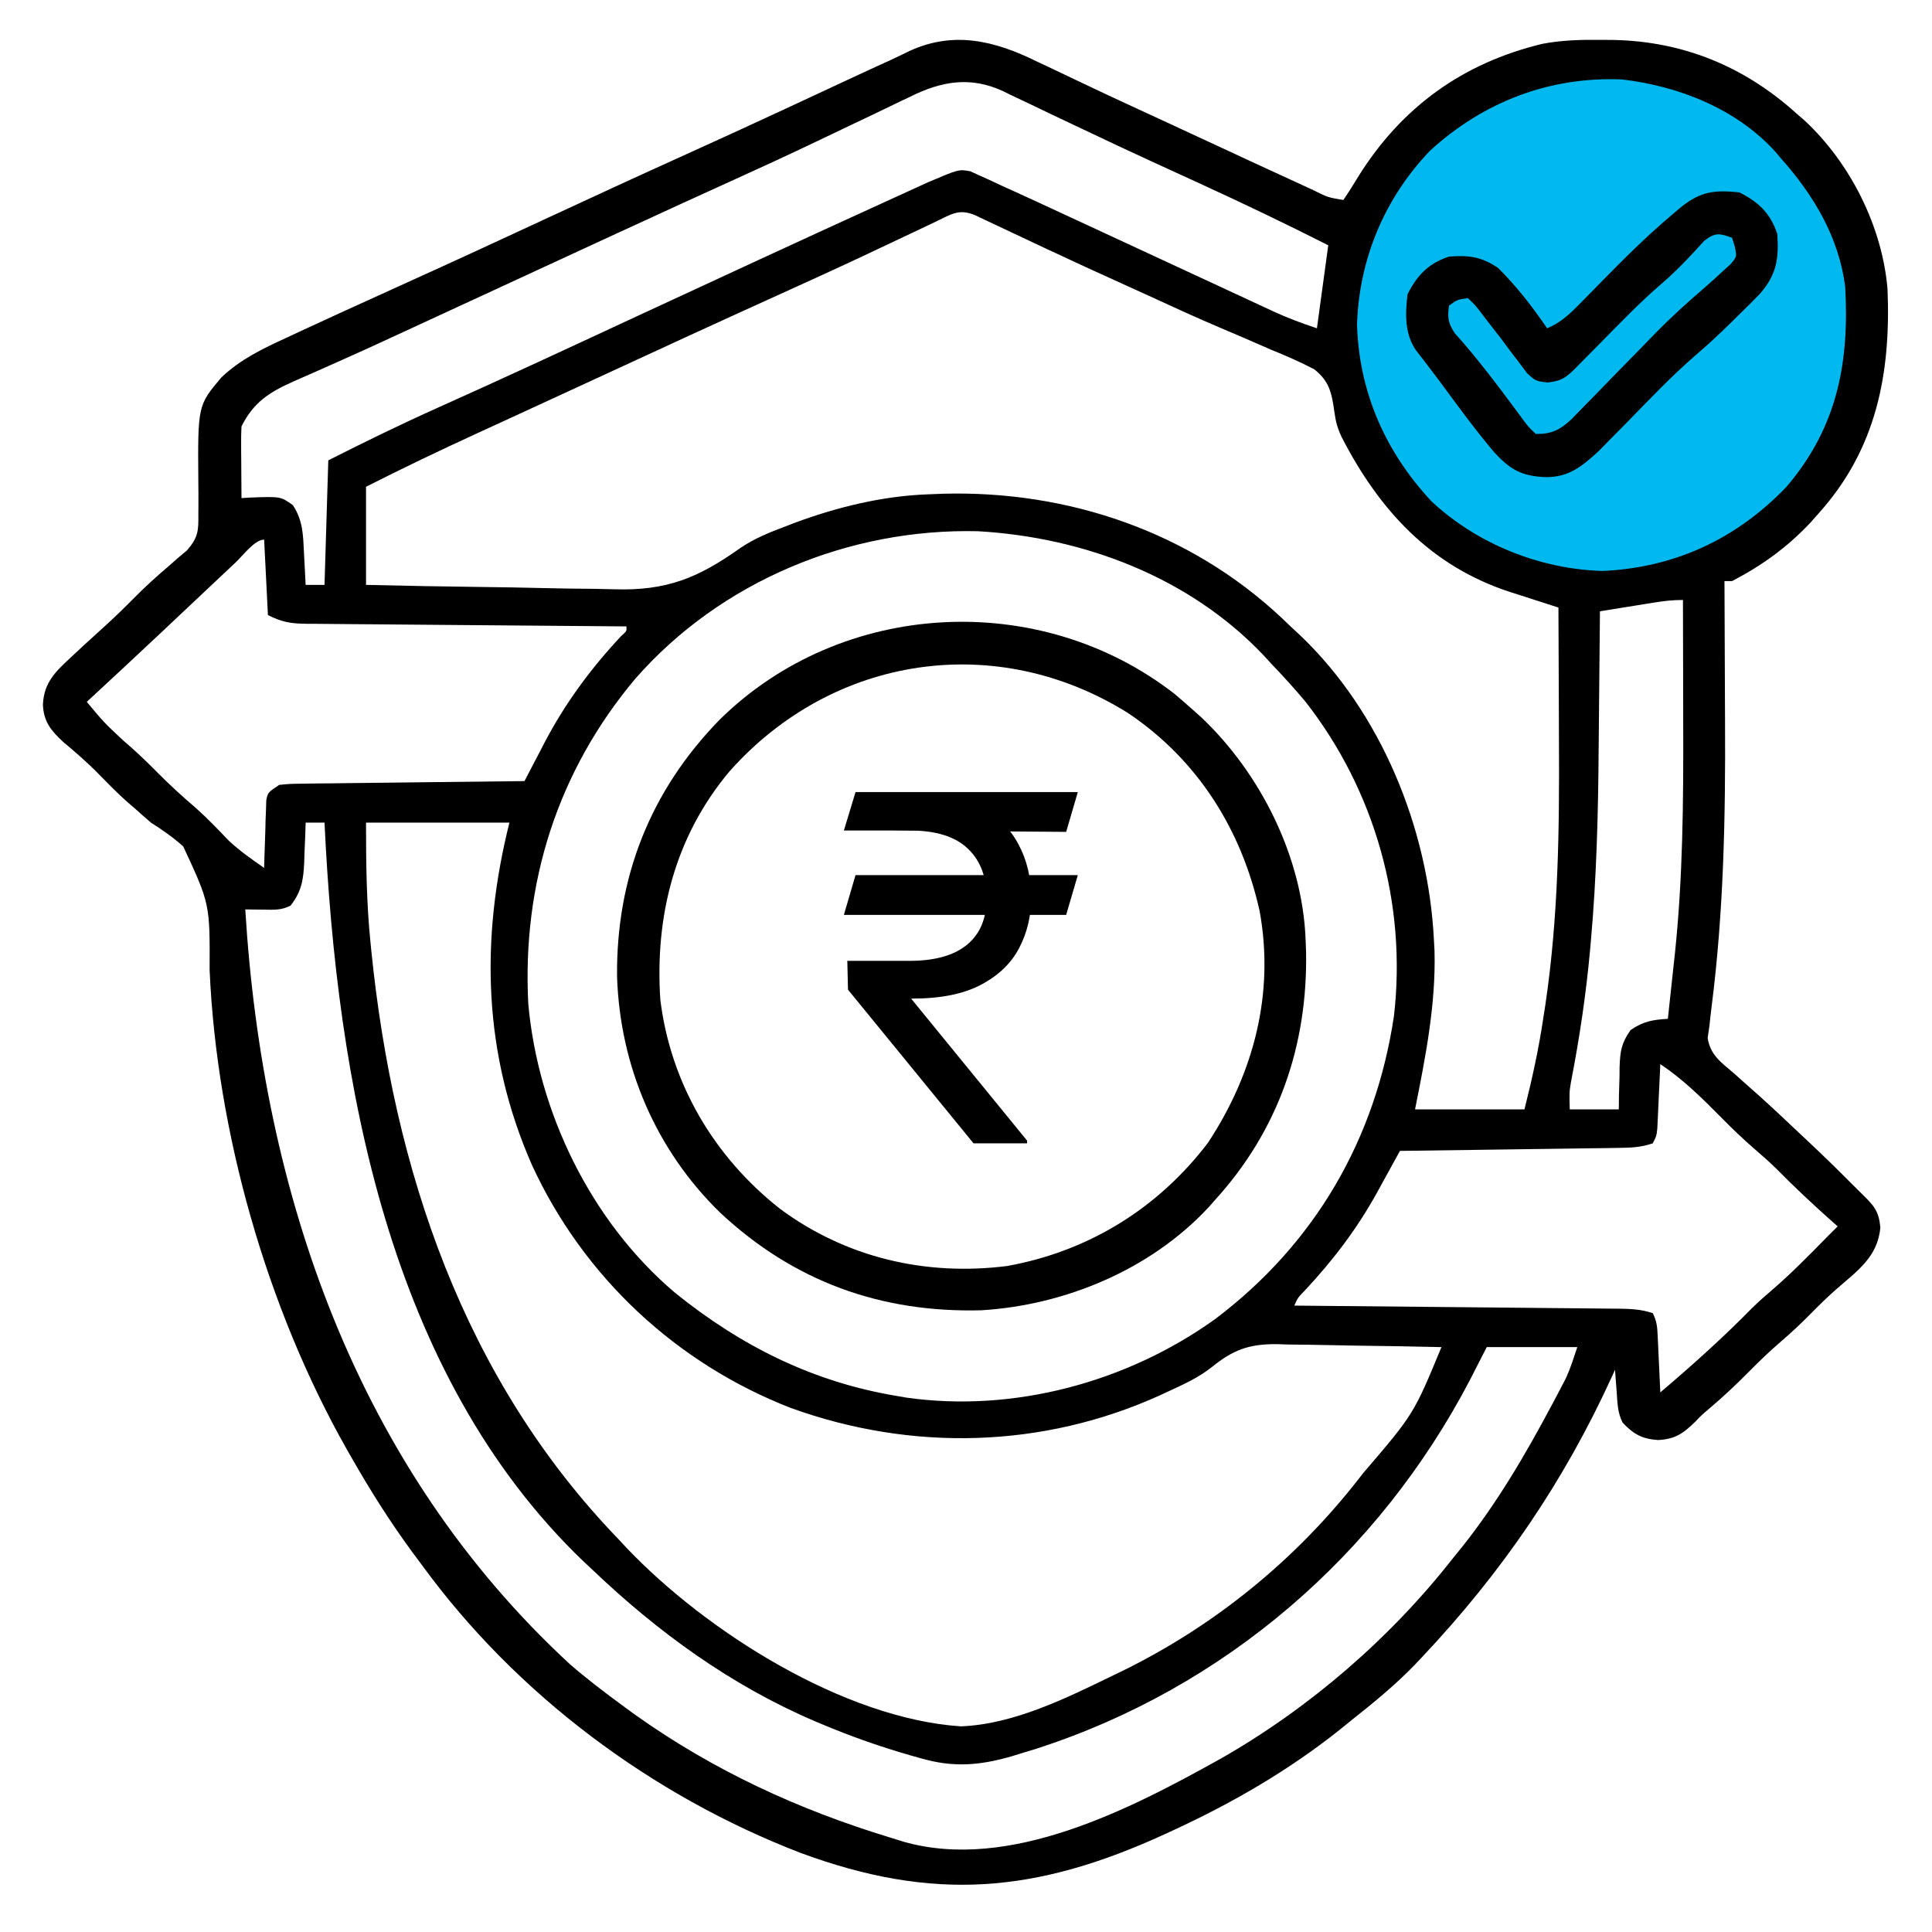
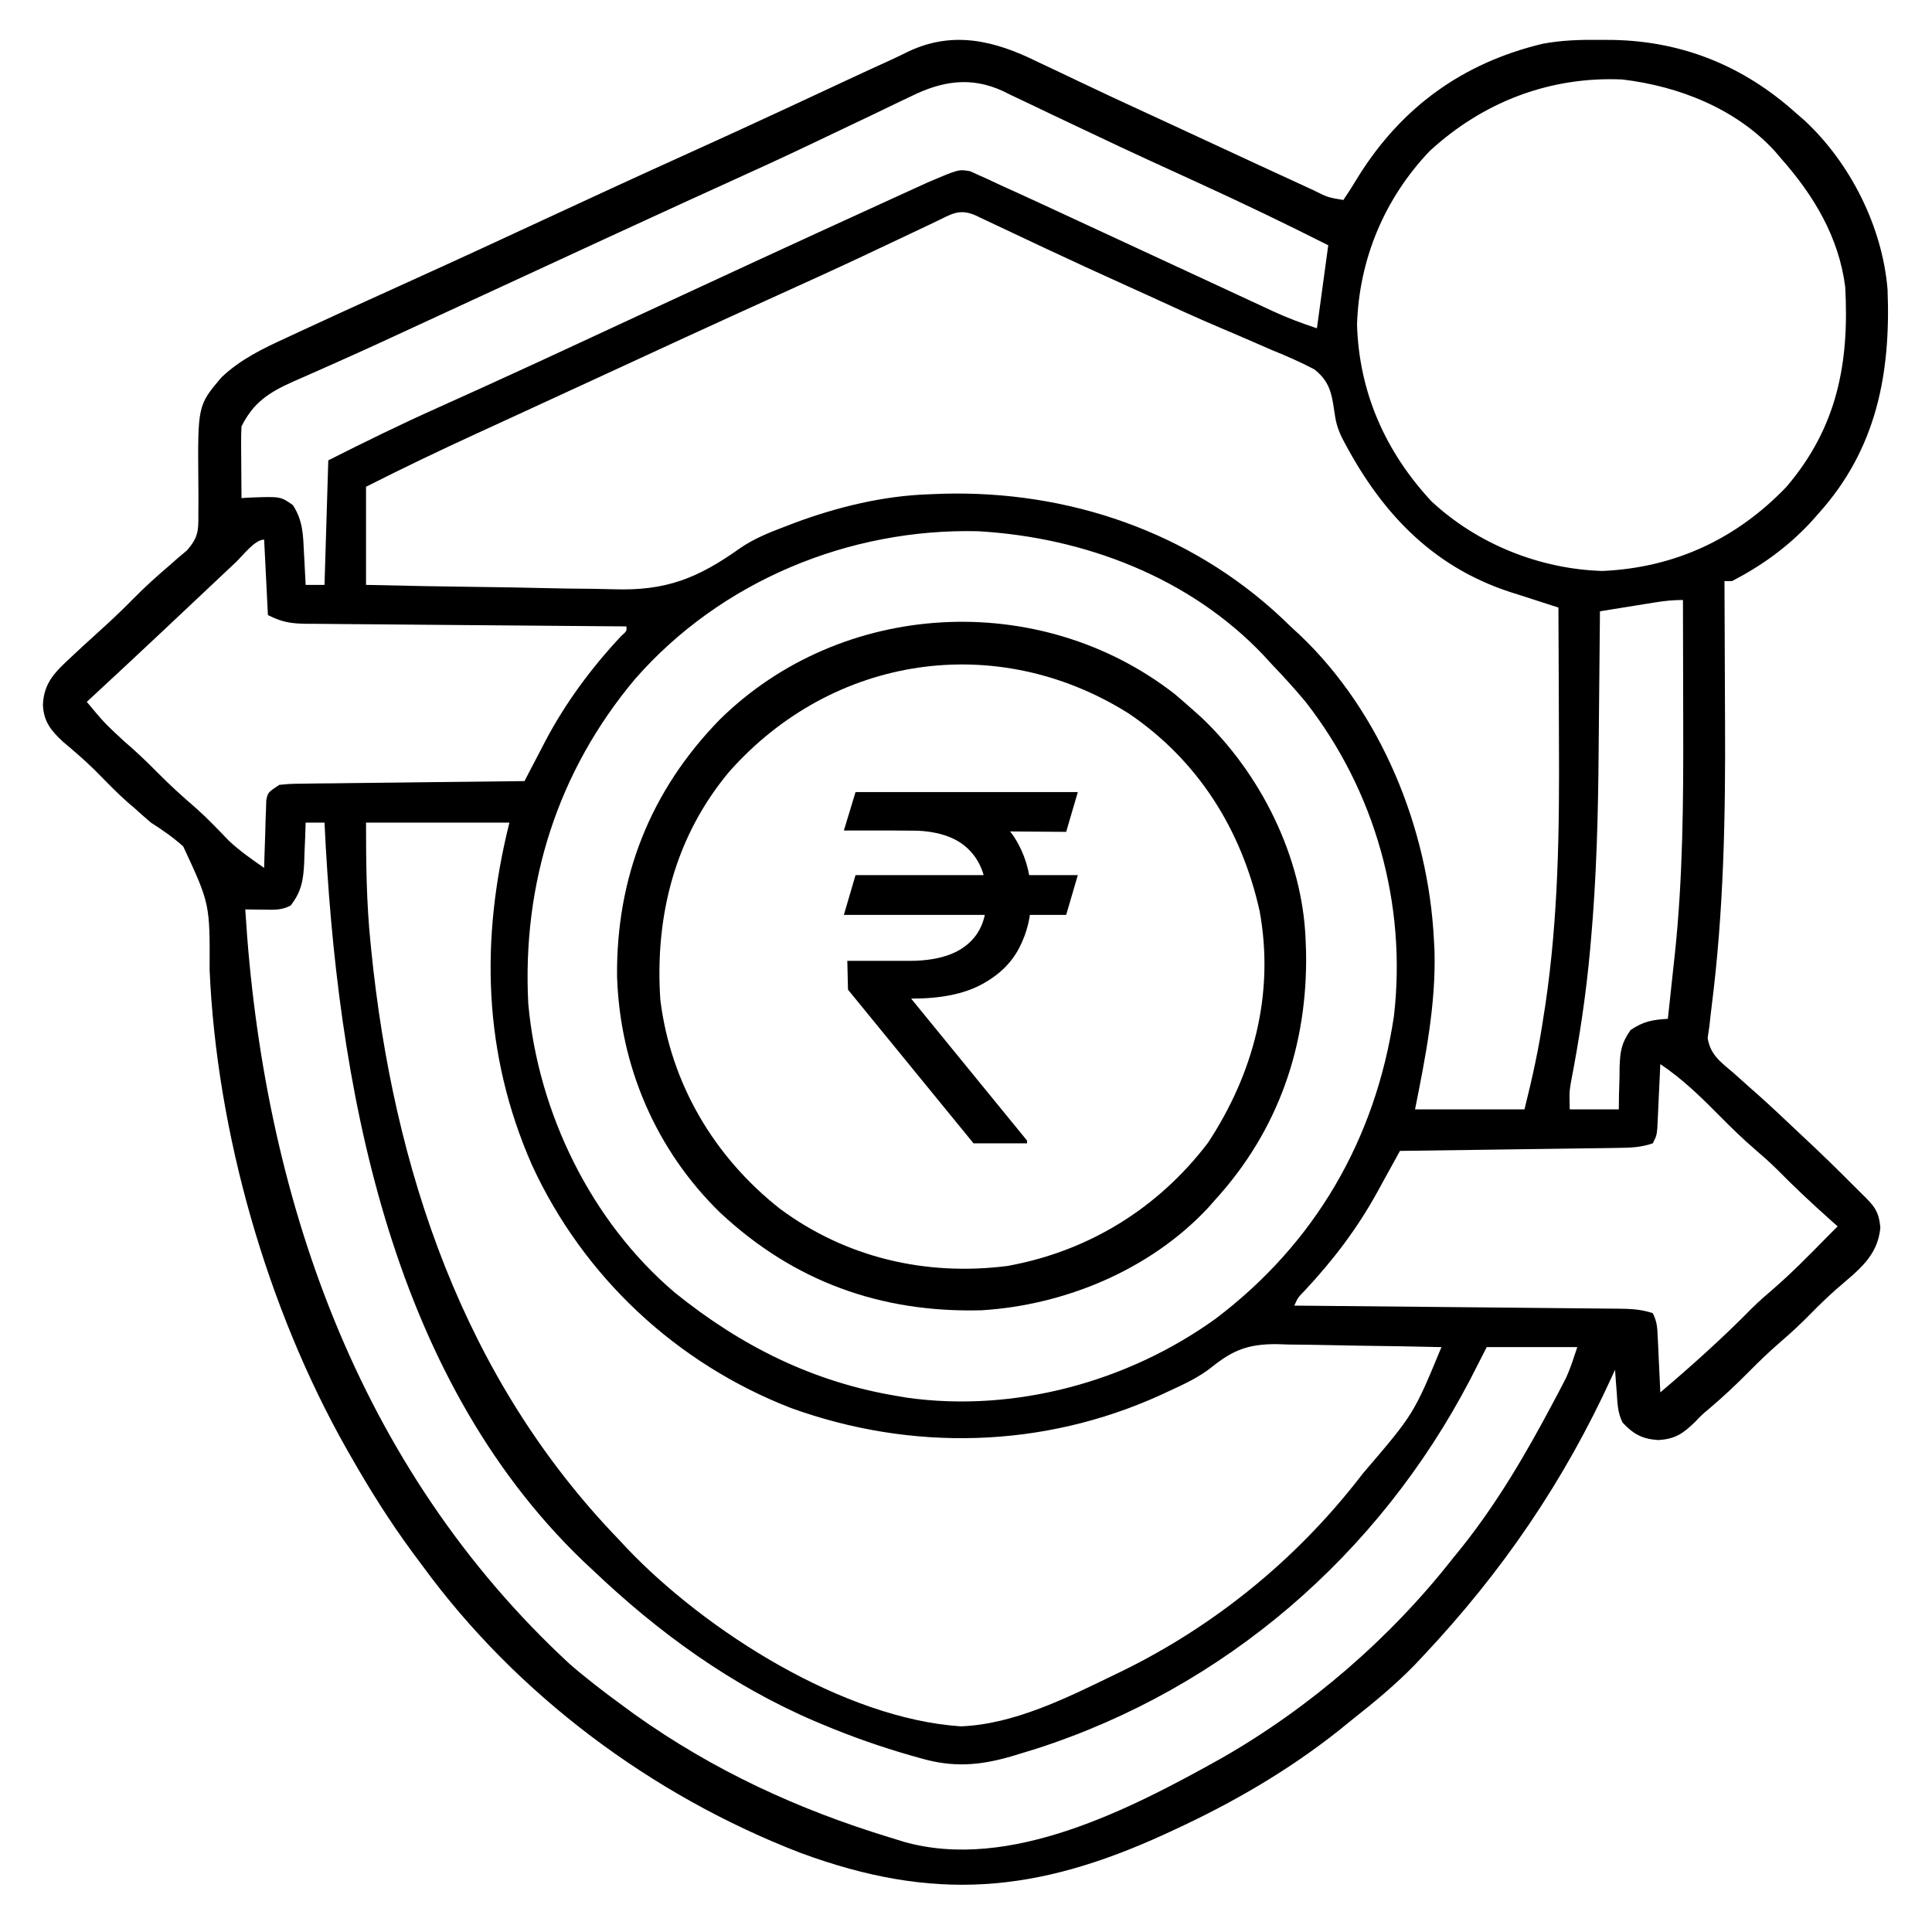
<svg xmlns="http://www.w3.org/2000/svg" width="512" height="512" viewBox="0 0 512 512" fill="none">
-   <circle cx="425.5" cy="85.5" r="70.5" fill="#02B9EF" stroke="black" stroke-width="8" />
  <path d="M274.812 16.312C276.033 16.89 277.254 17.464 278.477 18.036C281.169 19.3 283.854 20.579 286.534 21.868C291.41 24.206 296.317 26.477 301.227 28.742C302.544 29.35 302.544 29.35 303.888 29.971C305.676 30.796 307.464 31.622 309.252 32.447C313.65 34.479 318.044 36.521 322.438 38.562C330.097 42.119 337.759 45.672 345.438 49.188C346.312 49.591 347.187 49.995 348.088 50.411C351.888 52.31 351.888 52.31 356 53C357.431 50.901 358.755 48.8 360.062 46.625C371.515 28.346 387.688 16.67 408.786 11.606C413.972 10.628 419.047 10.51 424.312 10.562C425.404 10.571 426.496 10.579 427.62 10.588C446.098 10.973 462.251 17.6 476 30C476.684 30.592 477.369 31.183 478.074 31.793C490.318 43.074 498.872 60.112 500.221 76.727C501.107 98.967 497.307 118.954 482 136C481.272 136.821 480.543 137.642 479.793 138.488C473.628 145.052 466.969 149.853 459 154C458.34 154 457.68 154 457 154C457.004 154.796 457.009 155.591 457.013 156.411C457.054 164.068 457.084 171.726 457.104 179.383C457.114 183.316 457.128 187.249 457.151 191.181C457.296 216.416 456.795 241.567 453.611 266.641C453.385 268.425 453.191 270.212 453 272C452.774 273.518 452.774 273.518 452.543 275.066C453.249 279.597 456.055 281.483 459.438 284.375C460.812 285.602 462.186 286.83 463.559 288.059C464.645 289.017 464.645 289.017 465.753 289.996C469.572 293.402 473.281 296.923 477 300.438C477.693 301.087 478.386 301.737 479.099 302.406C482.955 306.028 486.745 309.703 490.469 313.46C491.474 314.47 492.485 315.474 493.503 316.47C496.582 319.483 497.892 320.878 498.312 325.25C497.66 333.086 492.204 336.794 486.586 341.703C484.257 343.772 482.055 345.901 479.875 348.125C477.357 350.683 474.787 353.1 472.062 355.438C469.072 358.007 466.269 360.693 463.5 363.5C460.09 366.951 456.602 370.229 452.895 373.359C450.981 374.973 450.981 374.973 449.262 376.766C446.091 379.885 443.903 381.408 439.375 381.625C435.207 381.34 432.905 380.087 430 377C428.649 374.298 428.661 371.882 428.438 368.875C428.312 367.231 428.312 367.231 428.184 365.555C428.123 364.712 428.062 363.869 428 363C427.755 363.542 427.509 364.084 427.257 364.642C414.526 392.56 398.042 416.672 377 439C375.966 440.098 375.966 440.098 374.91 441.219C369.66 446.63 363.906 451.325 358 456C356.534 457.191 356.534 457.191 355.039 458.406C341.537 469.154 326.655 477.786 311 485C310.288 485.331 309.577 485.662 308.843 486.003C274.525 501.763 247.354 504.053 212.086 491.012C172.71 475.816 136.928 449.128 112 415C111.142 413.849 110.284 412.698 109.426 411.547C103.389 403.357 98.029 394.84 93 386C92.657 385.401 92.314 384.802 91.961 384.185C70.693 346.688 57.426 300.011 55.551 257.055C55.627 239.519 55.627 239.519 48.553 224.301C45.847 221.89 43.062 219.951 40 218C38.56 216.776 37.14 215.53 35.75 214.25C35.136 213.729 34.523 213.208 33.891 212.672C30.864 209.995 28.076 207.085 25.242 204.207C22.519 201.527 19.66 199.05 16.727 196.605C13.519 193.623 11.552 191.222 11.375 186.75C11.628 180.777 14.792 177.918 19 174C19.942 173.121 20.885 172.242 21.855 171.336C23.915 169.433 25.991 167.549 28.074 165.672C30.538 163.421 32.912 161.129 35.25 158.75C38.377 155.571 41.643 152.623 45.043 149.738C46.012 148.878 46.012 148.878 47 148C47.854 147.282 48.707 146.564 49.587 145.824C52.587 142.313 52.603 140.642 52.566 136.082C52.572 135.425 52.578 134.767 52.584 134.09C52.6 131.997 52.584 129.906 52.562 127.812C52.398 107.452 52.398 107.452 58.661 100.032C63.71 95.227 69.653 92.37 75.938 89.5C77.02 88.993 78.103 88.486 79.219 87.963C82.805 86.291 86.4 84.642 90 83C90.613 82.72 91.226 82.44 91.857 82.151C97.783 79.442 103.713 76.744 109.65 74.061C120.966 68.943 132.238 63.734 143.5 58.5C156.459 52.479 169.438 46.504 182.457 40.615C190.928 36.782 199.378 32.907 207.809 28.988C209.195 28.344 209.195 28.344 210.609 27.687C215.149 25.577 219.687 23.463 224.223 21.344C228.162 19.505 232.113 17.691 236.07 15.89C237.697 15.14 239.308 14.356 240.915 13.564C252.721 8.084 263.637 10.796 274.812 16.312ZM241.285 25.594C240.085 26.161 240.085 26.161 238.86 26.739C236.252 27.976 233.658 29.238 231.062 30.5C229.226 31.375 227.389 32.248 225.551 33.119C221.814 34.891 218.08 36.671 214.349 38.456C207.434 41.756 200.465 44.938 193.488 48.103C189.919 49.724 186.354 51.352 182.789 52.98C181.72 53.469 181.72 53.469 180.628 53.967C167.064 60.165 153.534 66.435 139.997 72.691C134.076 75.427 128.153 78.161 122.231 80.894C118.081 82.808 113.933 84.724 109.787 86.645C103.164 89.711 96.542 92.775 89.871 95.734C88.008 96.56 86.148 97.392 84.288 98.225C82.097 99.204 79.901 100.171 77.698 101.123C71.324 103.985 67.207 106.585 64 113C63.917 114.448 63.893 115.901 63.902 117.352C63.906 118.202 63.909 119.053 63.912 119.93C63.92 120.819 63.929 121.709 63.938 122.625C63.942 123.522 63.947 124.419 63.951 125.344C63.963 127.563 63.979 129.781 64 132C64.748 131.954 65.495 131.907 66.266 131.859C74.386 131.562 74.386 131.562 77.625 133.875C80.316 138.034 80.323 141.782 80.562 146.625C80.606 147.427 80.649 148.229 80.693 149.055C80.799 151.036 80.9 153.018 81 155C82.65 155 84.3 155 86 155C86.33 144.11 86.66 133.22 87 122C96.576 117.156 106.171 112.466 115.962 108.074C119.527 106.474 123.086 104.862 126.645 103.25C127.398 102.909 128.152 102.568 128.929 102.216C138.019 98.094 147.072 93.891 156.125 89.688C157.862 88.881 159.599 88.075 161.336 87.269C163.954 86.054 166.572 84.839 169.191 83.624C190.231 73.857 211.287 64.123 232.389 54.492C233.82 53.839 235.249 53.185 236.678 52.53C238.64 51.632 240.603 50.737 242.566 49.844C243.669 49.34 244.772 48.837 245.908 48.318C254.084 44.832 254.084 44.832 257.152 45.394C257.851 45.715 258.549 46.036 259.27 46.367C260.135 46.754 261.001 47.14 261.893 47.538C262.918 48.02 263.944 48.503 265 49C266.276 49.58 267.552 50.158 268.83 50.735C272.629 52.459 276.415 54.21 280.198 55.968C282.734 57.147 285.272 58.322 287.81 59.496C295.054 62.848 302.295 66.208 309.534 69.569C314.018 71.651 318.504 73.73 322.99 75.808C325.522 76.981 328.052 78.159 330.583 79.336C332.14 80.058 333.697 80.779 335.254 81.5C335.952 81.826 336.651 82.153 337.37 82.489C341.226 84.269 344.944 85.648 349 87C350.485 76.11 350.485 76.11 352 65C340.704 59.284 329.322 53.833 317.812 48.562C314.388 46.994 310.963 45.425 307.539 43.855C306.239 43.26 306.239 43.26 304.913 42.653C299.642 40.232 294.392 37.773 289.156 35.276C285.806 33.679 282.449 32.096 279.092 30.515C277.505 29.762 275.921 29.003 274.34 28.237C272.134 27.169 269.919 26.125 267.699 25.086C267.065 24.771 266.431 24.456 265.778 24.132C257.175 20.178 249.519 21.502 241.285 25.594ZM378.902 40.008C366.918 52.559 360.177 68.666 359.625 86C360.153 103.988 367.191 119.811 379.375 132.875C391.544 144.203 408.112 150.831 424.688 151.312C443.839 150.453 460.204 142.823 473.422 129.02C486.934 113.194 490.106 96.116 489 76C487.294 62.826 480.687 51.798 472 42C471.203 41.062 471.203 41.062 470.391 40.105C460.082 28.802 444.891 22.831 429.938 21.062C410.722 20.203 393.011 27.024 378.902 40.008ZM247.965 58.754C247.348 59.046 246.731 59.337 246.095 59.638C244.751 60.274 243.407 60.912 242.064 61.551C238.412 63.288 234.753 65.011 231.094 66.734C230.336 67.091 229.578 67.448 228.798 67.816C221.209 71.385 213.578 74.857 205.938 78.312C189.781 85.627 173.676 93.053 157.58 100.498C151.506 103.307 145.428 106.104 139.348 108.898C136.723 110.106 134.097 111.314 131.472 112.522C129.813 113.285 128.153 114.047 126.492 114.809C116.565 119.363 106.742 124.061 97 129C97 137.58 97 146.16 97 155C107.511 155.25 118.02 155.451 128.533 155.57C133.417 155.627 138.298 155.704 143.181 155.83C147.908 155.951 152.633 156.015 157.361 156.044C159.15 156.064 160.938 156.103 162.726 156.163C176.545 156.609 184.969 153.227 196.188 145.232C199.856 142.738 203.865 141.105 208 139.562C208.819 139.246 209.638 138.929 210.482 138.603C221.76 134.401 233.94 131.417 246 131C247.286 130.948 248.573 130.897 249.898 130.844C283.032 129.953 315.248 140.883 339.602 163.699C340.393 164.458 341.185 165.218 342 166C342.833 166.77 343.665 167.539 344.523 168.332C366.016 188.8 378.509 219.551 380 249C380.053 249.985 380.106 250.97 380.16 251.984C380.543 266.181 377.773 280.136 375 294C384.57 294 394.14 294 404 294C406.095 285.621 407.829 277.777 409.062 269.312C409.223 268.288 409.383 267.264 409.549 266.209C412.993 242.956 413.273 219.743 413.137 196.298C413.116 192.301 413.108 188.304 413.098 184.307C413.077 176.538 413.043 168.769 413 161C412.404 160.811 411.808 160.622 411.194 160.427C408.453 159.551 405.717 158.662 402.98 157.773C402.043 157.476 401.106 157.179 400.141 156.873C379.051 149.977 365.522 135.167 355.578 115.883C354.465 113.545 353.965 111.733 353.627 109.139C352.919 104.192 352.336 101.051 348.297 97.873C344.556 95.911 340.785 94.271 336.875 92.688C335.432 92.064 333.992 91.436 332.553 90.803C329.552 89.49 326.542 88.2 323.523 86.928C317.096 84.207 310.762 81.284 304.42 78.373C302.379 77.439 300.335 76.513 298.29 75.588C291.28 72.42 284.288 69.215 277.324 65.945C276.624 65.617 275.924 65.288 275.203 64.95C271.854 63.377 268.507 61.8 265.164 60.215C263.398 59.383 263.398 59.383 261.598 58.535C260.561 58.044 259.525 57.553 258.457 57.047C254.127 55.202 252.1 56.787 247.965 58.754ZM168.346 179.888C147.762 204.399 138.341 234.09 140 266C142.58 294.803 156.63 323.731 178.854 342.572C196.457 356.777 215.571 366.33 238 370C239.137 370.195 239.137 370.195 240.297 370.395C268.792 374.412 298.863 366.231 322.095 349.515C348.487 329.575 364.493 301.973 369.402 269.324C372.865 239.585 364.384 209.538 346 186C343.12 182.541 340.113 179.249 337 176C336.316 175.252 335.631 174.505 334.926 173.734C315.316 153.001 287.276 142.389 259.176 140.781C224.985 139.965 191.019 154.008 168.346 179.888ZM62.5 149C61.834 149.626 61.167 150.252 60.481 150.896C58.318 152.928 56.159 154.964 54 157C52.572 158.345 51.143 159.69 49.715 161.035C47.578 163.047 45.442 165.058 43.307 167.07C36.57 173.415 29.792 179.714 23 186C27.584 191.501 27.584 191.501 32.812 196.375C35.855 198.96 38.699 201.655 41.5 204.5C44.859 207.905 48.331 211.073 51.965 214.18C55.006 216.9 57.812 219.839 60.629 222.789C63.567 225.529 66.695 227.716 70 230C70.015 229.405 70.029 228.809 70.044 228.196C70.118 225.505 70.215 222.815 70.312 220.125C70.335 219.188 70.358 218.251 70.381 217.285C70.416 216.389 70.452 215.493 70.488 214.57C70.528 213.329 70.528 213.329 70.568 212.063C71 210 71 210 74 208C76.828 207.722 76.828 207.722 80.307 207.681C82.259 207.651 82.259 207.651 84.25 207.621C85.671 207.609 87.091 207.597 88.512 207.586C89.965 207.567 91.418 207.548 92.871 207.527C96.693 207.476 100.515 207.436 104.338 207.399C108.239 207.359 112.14 207.308 116.041 207.258C123.694 207.161 131.347 207.077 139 207C139.591 205.86 140.182 204.72 140.791 203.545C141.588 202.019 142.386 200.494 143.184 198.969C143.57 198.221 143.957 197.473 144.356 196.702C149.79 186.345 156.61 177.119 164.602 168.574C166.111 167.226 166.111 167.226 166 166C164.869 165.992 163.738 165.984 162.572 165.975C151.919 165.898 141.266 165.81 130.612 165.712C125.135 165.663 119.658 165.616 114.181 165.578C108.897 165.541 103.612 165.495 98.328 165.442C96.311 165.423 94.293 165.408 92.276 165.397C89.453 165.38 86.63 165.351 83.808 165.319C82.971 165.317 82.135 165.315 81.273 165.312C77.072 165.251 74.845 164.922 71 163C70.67 156.4 70.34 149.8 70 143C67.511 143 64.342 147.26 62.5 149ZM438.551 159.656C437.703 159.792 436.856 159.927 435.982 160.066C434.661 160.281 434.661 160.281 433.312 160.5C432.42 160.643 431.527 160.786 430.607 160.934C428.405 161.287 426.202 161.643 424 162C423.994 162.789 423.988 163.578 423.982 164.391C423.923 172.003 423.85 179.616 423.764 187.228C423.72 191.137 423.681 195.046 423.654 198.955C423.531 215.834 423.097 232.607 421.594 249.426C421.533 250.118 421.471 250.81 421.408 251.524C420.338 263.382 418.594 275.084 416.32 286.769C415.882 289.449 415.882 289.449 416 294C420.29 294 424.58 294 429 294C429.021 292.138 429.021 292.138 429.043 290.238C429.09 288.596 429.138 286.954 429.188 285.312C429.193 284.496 429.199 283.679 429.205 282.838C429.358 278.633 429.647 276.504 432.113 272.98C435.487 270.666 437.952 270.238 442 270C442.487 265.542 442.963 261.084 443.438 256.625C443.572 255.393 443.707 254.16 443.846 252.891C445.988 232.622 446.131 212.455 446.069 192.096C446.058 188.354 446.054 184.613 446.049 180.871C446.038 173.581 446.021 166.29 446 159C443.384 159 441.121 159.242 438.551 159.656ZM81 218C80.963 219.169 80.925 220.338 80.887 221.543C80.821 223.091 80.755 224.639 80.688 226.188C80.654 227.341 80.654 227.341 80.619 228.518C80.402 233.109 79.941 236.26 77 240C74.475 241.262 72.688 241.099 69.875 241.062C68.965 241.053 68.055 241.044 67.117 241.035C66.069 241.018 66.069 241.018 65 241C69.594 316.415 94.537 388.864 151 441C155.489 444.9 160.203 448.49 165 452C166.57 453.152 166.57 453.152 168.172 454.328C189.078 469.202 211.489 479.548 236 487C237.165 487.362 238.331 487.724 239.531 488.098C267.603 496.039 299.618 479.399 323.762 465.918C347.136 452.536 368.411 434.164 385 413C385.79 412.027 386.58 411.054 387.395 410.051C396.869 398.159 404.446 385.162 411.562 371.75C412.189 370.571 412.189 370.571 412.828 369.369C413.216 368.623 413.604 367.878 414.004 367.109C414.342 366.459 414.681 365.809 415.03 365.14C416.223 362.509 417.087 359.74 418 357C410.08 357 402.16 357 394 357C392.556 359.826 391.112 362.651 389.625 365.562C365.406 411.985 324.581 447.333 274.598 463.445C273.108 463.906 271.617 464.362 270.125 464.812C269.448 465.02 268.77 465.227 268.073 465.44C259.513 467.917 252.54 468.443 243.938 465.938C243.115 465.708 242.292 465.478 241.444 465.241C233.446 462.95 225.669 460.222 218 457C217.328 456.718 216.656 456.436 215.963 456.146C193.757 446.655 174.406 432.596 157 416C156.22 415.273 155.44 414.546 154.637 413.797C102.724 364.005 89.251 286.519 86 218C84.35 218 82.7 218 81 218ZM97 218C97 228.807 97.108 239.131 98.188 249.812C98.253 250.468 98.318 251.123 98.385 251.797C104.257 309.916 122.877 365.463 164 408C164.673 408.724 165.346 409.449 166.039 410.195C187.121 432.354 223.585 455.434 254.625 457.5C268.667 456.968 282.581 450.023 295 444C295.717 443.655 296.434 443.309 297.172 442.953C321.695 430.98 343.227 413.503 360 392C360.427 391.455 360.854 390.91 361.293 390.348C374.646 374.765 374.646 374.765 382 357C374.635 356.822 367.271 356.7 359.905 356.615C357.403 356.58 354.9 356.533 352.398 356.472C348.789 356.386 345.181 356.347 341.57 356.316C339.909 356.262 339.909 356.262 338.214 356.207C330.963 356.203 326.85 357.684 321.192 362.251C317.735 365.009 313.873 366.781 309.875 368.625C309.054 369.005 308.234 369.386 307.388 369.778C276.384 383.825 241.662 384.714 209.641 373.148C179.294 361.375 154.658 338.412 141.02 308.842C128.013 279.336 127.25 249.001 135 218C122.46 218 109.92 218 97 218ZM440 282C439.962 282.848 439.962 282.848 439.924 283.712C439.808 286.267 439.685 288.821 439.562 291.375C439.523 292.264 439.484 293.154 439.443 294.07C439.401 294.921 439.36 295.772 439.316 296.648C439.28 297.434 439.243 298.219 439.205 299.029C439 301 439 301 438 303C434.721 304.093 432.237 304.158 428.784 304.205C426.863 304.235 426.863 304.235 424.902 304.266C423.504 304.283 422.105 304.3 420.707 304.316C419.276 304.337 417.846 304.358 416.415 304.379C412.652 304.435 408.889 304.484 405.126 304.532C401.285 304.582 397.444 304.638 393.604 304.693C386.069 304.801 378.535 304.902 371 305C370.718 305.514 370.437 306.028 370.146 306.557C368.852 308.915 367.553 311.27 366.254 313.625C365.59 314.837 365.59 314.837 364.912 316.074C359.59 325.704 353.302 333.946 345.785 342.004C343.951 343.879 343.951 343.879 343 346C344.146 346.01 345.292 346.021 346.472 346.031C357.259 346.129 368.045 346.232 378.831 346.339C384.376 346.395 389.921 346.448 395.467 346.497C400.816 346.545 406.165 346.597 411.515 346.653C413.558 346.673 415.601 346.692 417.645 346.709C420.501 346.733 423.358 346.763 426.214 346.795C427.064 346.8 427.913 346.806 428.788 346.812C432.103 346.854 434.834 346.945 438 348C439.147 350.293 439.197 351.799 439.316 354.352C439.358 355.202 439.4 356.053 439.443 356.93C439.483 357.819 439.522 358.709 439.562 359.625C439.606 360.522 439.649 361.419 439.693 362.344C439.8 364.562 439.902 366.781 440 369C448.419 361.85 456.633 354.485 464.371 346.598C466.123 344.879 467.949 343.284 469.812 341.688C474.803 337.389 479.382 332.692 484 328C484.999 326.999 485.998 325.998 487 325C486.371 324.443 485.742 323.886 485.094 323.312C480.221 318.968 475.501 314.543 470.922 309.891C469.05 308.049 467.119 306.332 465.125 304.625C461.933 301.884 458.957 298.993 456 296C450.988 290.934 445.943 285.962 440 282Z" fill="black" />
  <path d="M311.25 183.875C312.852 185.228 314.436 186.603 316 188C316.759 188.677 317.519 189.353 318.301 190.051C334.066 204.944 345.164 227.128 346 249C346.04 250.044 346.08 251.088 346.121 252.164C346.59 277.051 338.765 299.6 322 318C321.376 318.705 320.752 319.41 320.109 320.137C304.809 336.497 282.23 345.891 260.082 347.238C233.39 347.937 210.349 339.591 190.856 321.374C173.828 304.806 164.295 282.531 163.527 258.809C163.274 232.584 172.322 209.583 190.688 190.75C222.949 158.903 275.441 156.036 311.25 183.875ZM193.368 204.374C178.864 221.606 173.498 242.798 175 265C177.75 287.136 189.204 306.538 206.645 320.298C224.172 333.314 245.361 338.242 266.934 335.5C288.44 331.626 306.907 320.224 320.125 302.848C332.225 284.47 337.82 263.332 333.812 241.437C329.004 219.835 317.461 201.445 299 189C263.991 167.078 220.71 173.641 193.368 204.374Z" fill="black" />
-   <path d="M461 51C466.133 53.613 469.18 56.539 471 62C471.424 68.463 470.904 72.623 466.476 77.772C464.627 79.704 462.733 81.577 460.813 83.438C460.178 84.067 459.543 84.697 458.889 85.346C455.77 88.414 452.598 91.372 449.27 94.211C442.918 99.704 437.14 105.834 431.267 111.829C429.701 113.426 428.128 115.016 426.555 116.605C425.632 117.545 424.708 118.485 423.757 119.454C419.277 123.591 415.682 126.571 409.438 126.438C403.105 126.156 400.174 124.393 395.938 119.813C390.836 113.782 386.191 107.373 381.503 101.02C380.456 99.613 379.397 98.215 378.329 96.824C377.518 95.767 377.518 95.767 376.691 94.688C376.2 94.052 375.708 93.416 375.201 92.762C372.191 88.348 372.417 83.126 373 78C375.613 72.867 378.539 69.82 384 68C389.298 67.6 392.571 68.017 397 71C401.928 75.879 406.104 81.278 410 87C413.655 85.466 415.944 83.274 418.703 80.457C419.602 79.548 420.5 78.638 421.426 77.701C422.368 76.739 423.309 75.776 424.25 74.812C430.314 68.633 436.373 62.577 443 57C443.576 56.508 444.151 56.015 444.745 55.508C450.202 50.88 453.905 50.204 461 51ZM451.605 63.844C450.409 65.159 450.409 65.159 449.188 66.5C446.349 69.574 443.538 72.446 440.355 75.164C434.481 80.228 429.125 85.818 423.684 91.337C422.294 92.745 420.901 94.15 419.508 95.555C418.689 96.385 417.871 97.215 417.028 98.07C414.565 100.414 413.532 100.931 410.152 101.371C407 101 407 101 404.691 98.91C403.989 97.971 403.286 97.031 402.563 96.062C401.799 95.065 401.036 94.067 400.25 93.039C399.508 92.036 398.765 91.033 398 90C396.691 88.31 395.379 86.622 394.063 84.938C393.517 84.225 392.972 83.512 392.41 82.777C390.974 80.898 390.974 80.898 389 79C386.218 79.405 386.218 79.405 384 81C383.581 84.189 383.749 85.622 385.547 88.332C386.637 89.56 386.637 89.56 387.75 90.812C392.432 96.262 396.742 101.917 401.013 107.693C401.502 108.352 401.992 109.012 402.496 109.691C402.931 110.281 403.366 110.871 403.814 111.479C405.063 113.145 405.063 113.145 407 115C411.173 115.062 413.432 113.9 416.4 111.152C417.641 109.903 418.869 108.64 420.086 107.367C420.747 106.697 421.407 106.027 422.088 105.337C424.196 103.194 426.286 101.036 428.375 98.875C430.46 96.739 432.549 94.607 434.641 92.478C435.938 91.154 437.232 89.826 438.521 88.494C442.816 84.083 447.323 80.002 452 76C453.539 74.646 455.065 73.276 456.563 71.875C457.244 71.254 457.926 70.632 458.629 69.992C460.302 68.022 460.302 68.022 459.715 65.258C459.361 64.14 459.361 64.14 459 63C455.581 61.785 454.557 61.571 451.605 63.844Z" fill="black" />
  <path d="M285.636 231.909L282.545 242.455H223.636L226.727 231.909H285.636ZM258 303L224.727 262.273L224.545 254.636H241.091C245.394 254.636 249.061 254.03 252.091 252.818C255.121 251.576 257.439 249.727 259.045 247.273C260.652 244.788 261.455 241.667 261.455 237.909C261.455 232.364 259.788 228.015 256.455 224.864C253.121 221.682 248 220.091 241.091 220.091H223.636L226.727 209.909H241.091C248.485 209.909 254.545 211.136 259.273 213.591C264.03 216.015 267.545 219.348 269.818 223.591C272.121 227.803 273.273 232.576 273.273 237.909C273.273 242.727 272.212 247.167 270.091 251.227C268 255.258 264.636 258.5 260 260.955C255.394 263.409 249.303 264.636 241.727 264.636H241.455L272.182 302.273V303H258ZM285.636 209.909L282.545 220.455L236.182 220.091L239.273 209.909H285.636Z" fill="black" />
</svg>